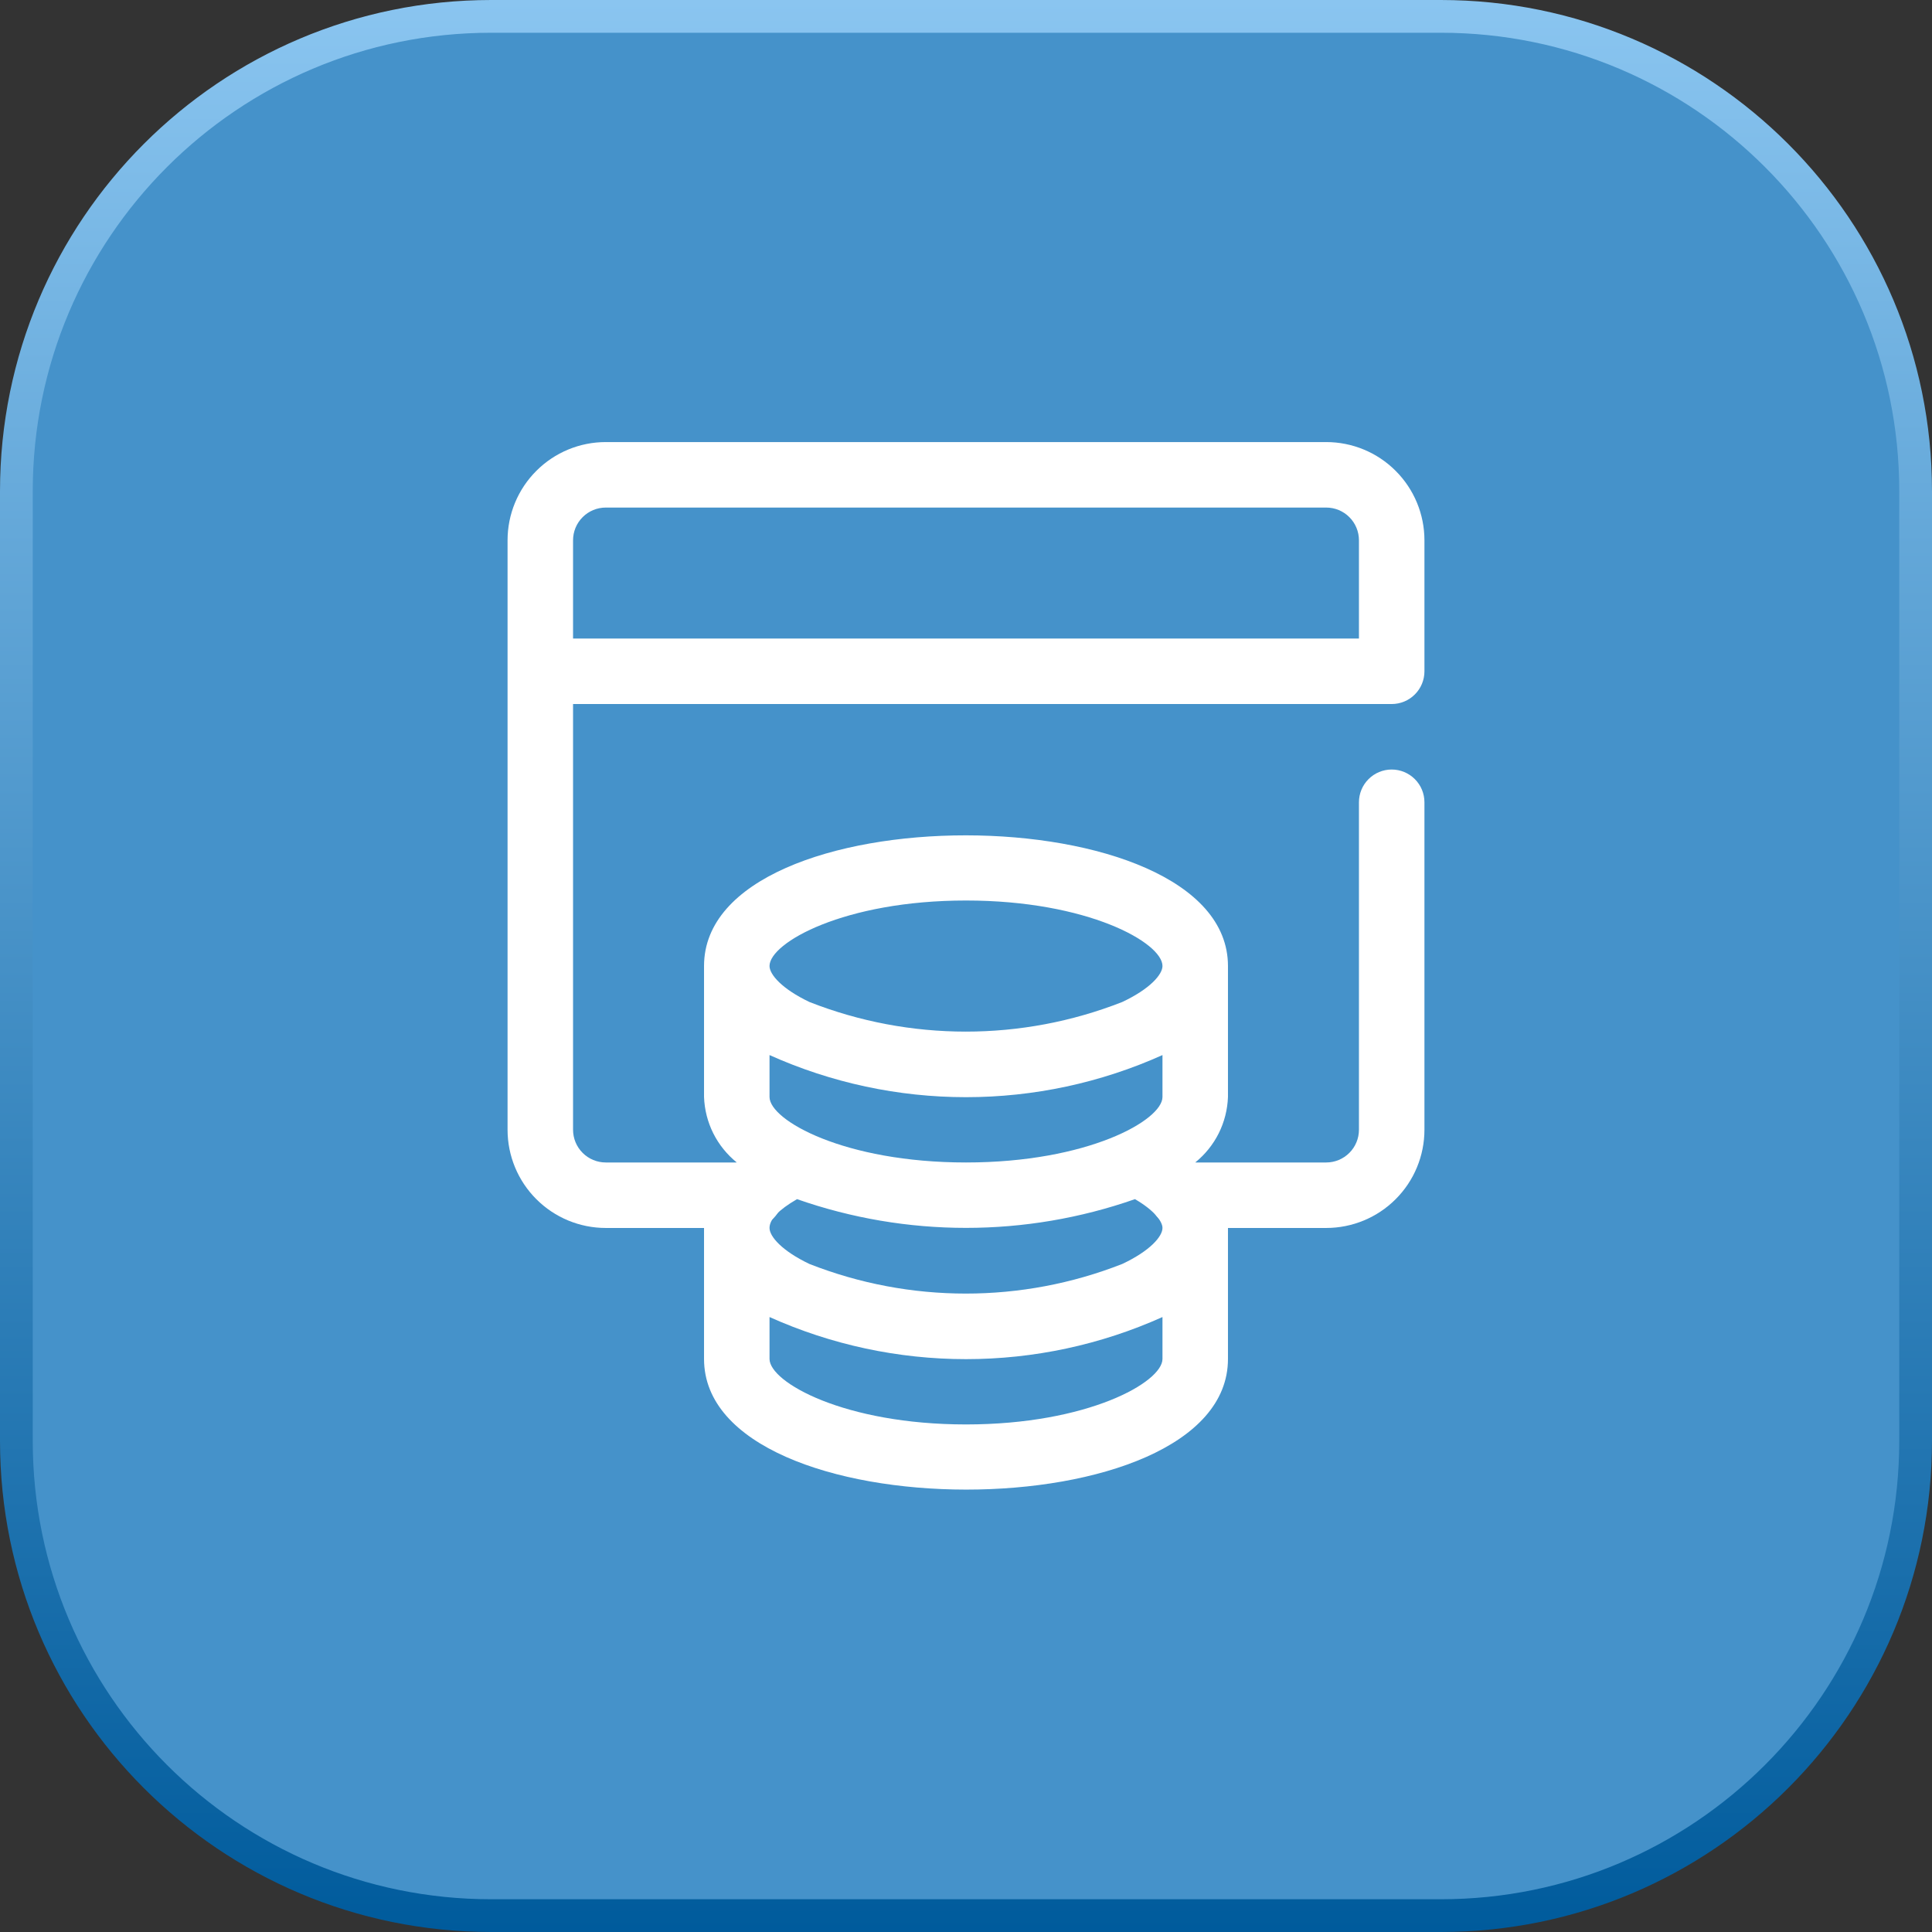
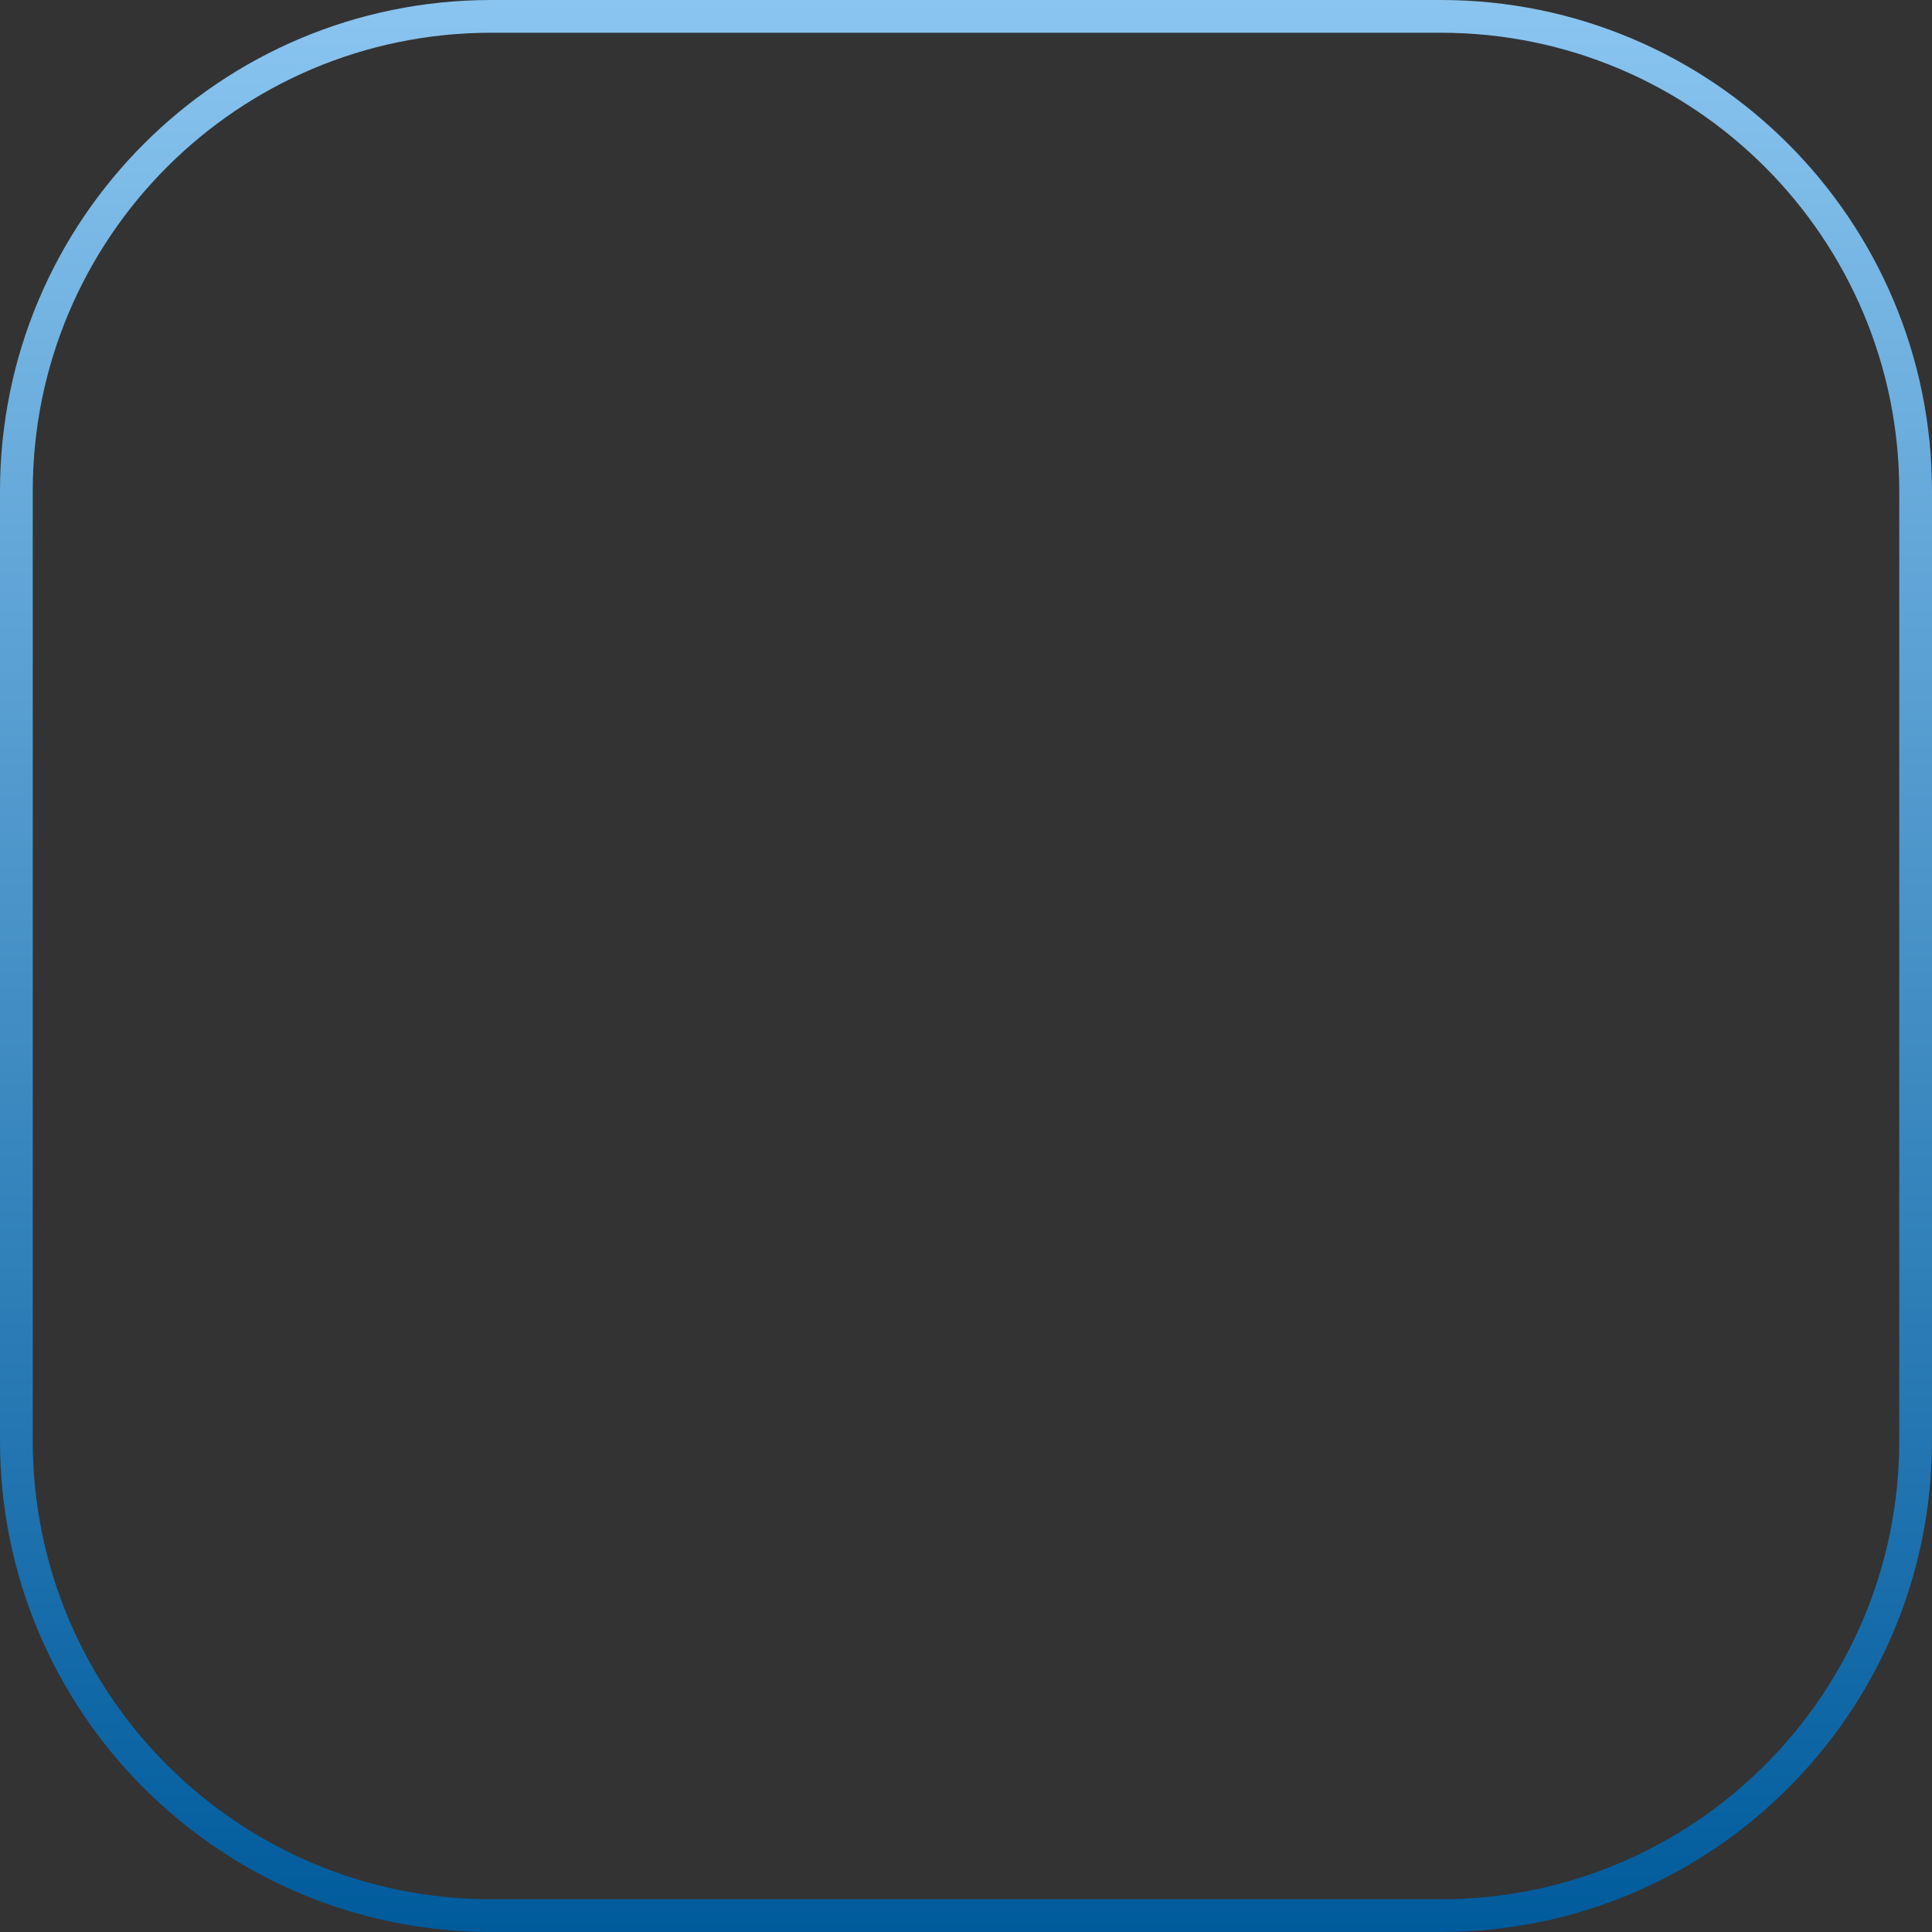
<svg xmlns="http://www.w3.org/2000/svg" width="59" height="59" viewBox="0 0 59 59" fill="none">
  <rect x="0" y="0" width="59" height="59" fill="#333333" stroke="none" />
-   <path d="M15 0.5H44C52.008 0.5 58.5 6.992 58.5 15V44C58.5 52.008 52.008 58.5 44 58.5H15C6.992 58.5 0.5 52.008 0.5 44V15C0.5 6.992 6.992 0.5 15 0.5Z" fill="#4592CA" />
  <path d="M15 0.5H44C52.008 0.5 58.5 6.992 58.5 15V44C58.5 52.008 52.008 58.5 44 58.5H15C6.992 58.5 0.5 52.008 0.5 44V15C0.5 6.992 6.992 0.5 15 0.5Z" stroke="url(#paint0_linear_182_969)" />
  <g clip-path="url(#clip0_182_969)">
-     <path d="M40.5 13.5H18.5C17.704 13.5 16.941 13.816 16.379 14.379C15.816 14.941 15.5 15.704 15.5 16.5V34.5C15.5 35.296 15.816 36.059 16.379 36.621C16.941 37.184 17.704 37.5 18.5 37.5H22.91C23.175 37.5 23.43 37.395 23.617 37.207C23.805 37.02 23.91 36.765 23.91 36.5C23.91 36.235 23.805 35.98 23.617 35.793C23.43 35.605 23.175 35.5 22.91 35.5H18.5C18.235 35.5 17.98 35.395 17.793 35.207C17.605 35.02 17.5 34.765 17.5 34.5V21.5H42.5C42.765 21.5 43.02 21.395 43.207 21.207C43.395 21.02 43.5 20.765 43.5 20.5V16.5C43.5 15.704 43.184 14.941 42.621 14.379C42.059 13.816 41.296 13.5 40.5 13.5V13.5ZM17.5 19.5V16.5C17.5 16.235 17.605 15.98 17.793 15.793C17.98 15.605 18.235 15.5 18.5 15.5H40.5C40.765 15.5 41.02 15.605 41.207 15.793C41.395 15.98 41.5 16.235 41.5 16.5V19.5H17.5Z" fill="white" />
-     <path d="M40.5 37.5H36.09C35.825 37.5 35.57 37.395 35.383 37.207C35.195 37.02 35.09 36.765 35.09 36.5C35.09 36.235 35.195 35.98 35.383 35.793C35.57 35.605 35.825 35.5 36.09 35.5H40.5C40.765 35.5 41.019 35.395 41.207 35.207C41.395 35.02 41.5 34.765 41.5 34.5V24.5C41.5 24.235 41.605 23.98 41.793 23.793C41.98 23.605 42.235 23.5 42.5 23.5C42.765 23.5 43.019 23.605 43.207 23.793C43.395 23.98 43.5 24.235 43.5 24.5V34.5C43.5 35.296 43.184 36.059 42.621 36.621C42.059 37.184 41.295 37.5 40.5 37.5Z" fill="white" />
    <path d="M37.5 33.5V29.5C37.5 24.19 21.5 24.17 21.5 29.5V33.5C21.514 33.886 21.61 34.264 21.782 34.609C21.955 34.954 22.2 35.258 22.5 35.5C22.203 35.745 21.96 36.049 21.788 36.394C21.615 36.738 21.517 37.115 21.5 37.5V41.5C21.5 46.81 37.5 46.83 37.5 41.5V37.5C37.483 37.115 37.385 36.738 37.212 36.394C37.04 36.049 36.797 35.745 36.5 35.5C36.8 35.258 37.045 34.954 37.218 34.609C37.39 34.264 37.486 33.886 37.5 33.5ZM29.5 35.5C25.78 35.5 23.5 34.21 23.5 33.5V32.22C25.387 33.068 27.432 33.506 29.5 33.506C31.568 33.506 33.613 33.068 35.5 32.22V33.5C35.5 34.21 33.22 35.5 29.5 35.5ZM29.5 27.5C33.22 27.5 35.5 28.79 35.5 29.5C35.5 29.76 35.12 30.2 34.27 30.6C31.201 31.805 27.789 31.805 24.72 30.6C23.88 30.2 23.5 29.76 23.5 29.5C23.5 28.79 25.78 27.5 29.5 27.5ZM35.5 41.5C35.5 42.21 33.22 43.5 29.5 43.5C25.78 43.5 23.5 42.21 23.5 41.5V40.22C25.387 41.068 27.432 41.506 29.5 41.506C31.568 41.506 33.613 41.068 35.5 40.22V41.5ZM35.5 37.5C35.5 37.76 35.12 38.2 34.27 38.6C31.201 39.805 27.789 39.805 24.72 38.6C23.88 38.2 23.5 37.76 23.5 37.5C23.5 37.24 23.77 36.95 24.34 36.62C27.68 37.79 31.32 37.79 34.66 36.62C35.23 36.95 35.5 37.29 35.5 37.5Z" fill="white" />
  </g>
  <defs>
    <linearGradient id="paint0_linear_182_969" x1="29.5" y1="0" x2="29.5" y2="59" gradientUnits="userSpaceOnUse">
      <stop stop-color="#8AC5F0" />
      <stop offset="1" stop-color="#005B9C" />
    </linearGradient>
    <clipPath id="clip0_182_969">
-       <rect width="32" height="32" fill="white" transform="translate(13.5 13.5)" />
-     </clipPath>
+       </clipPath>
  </defs>
</svg>